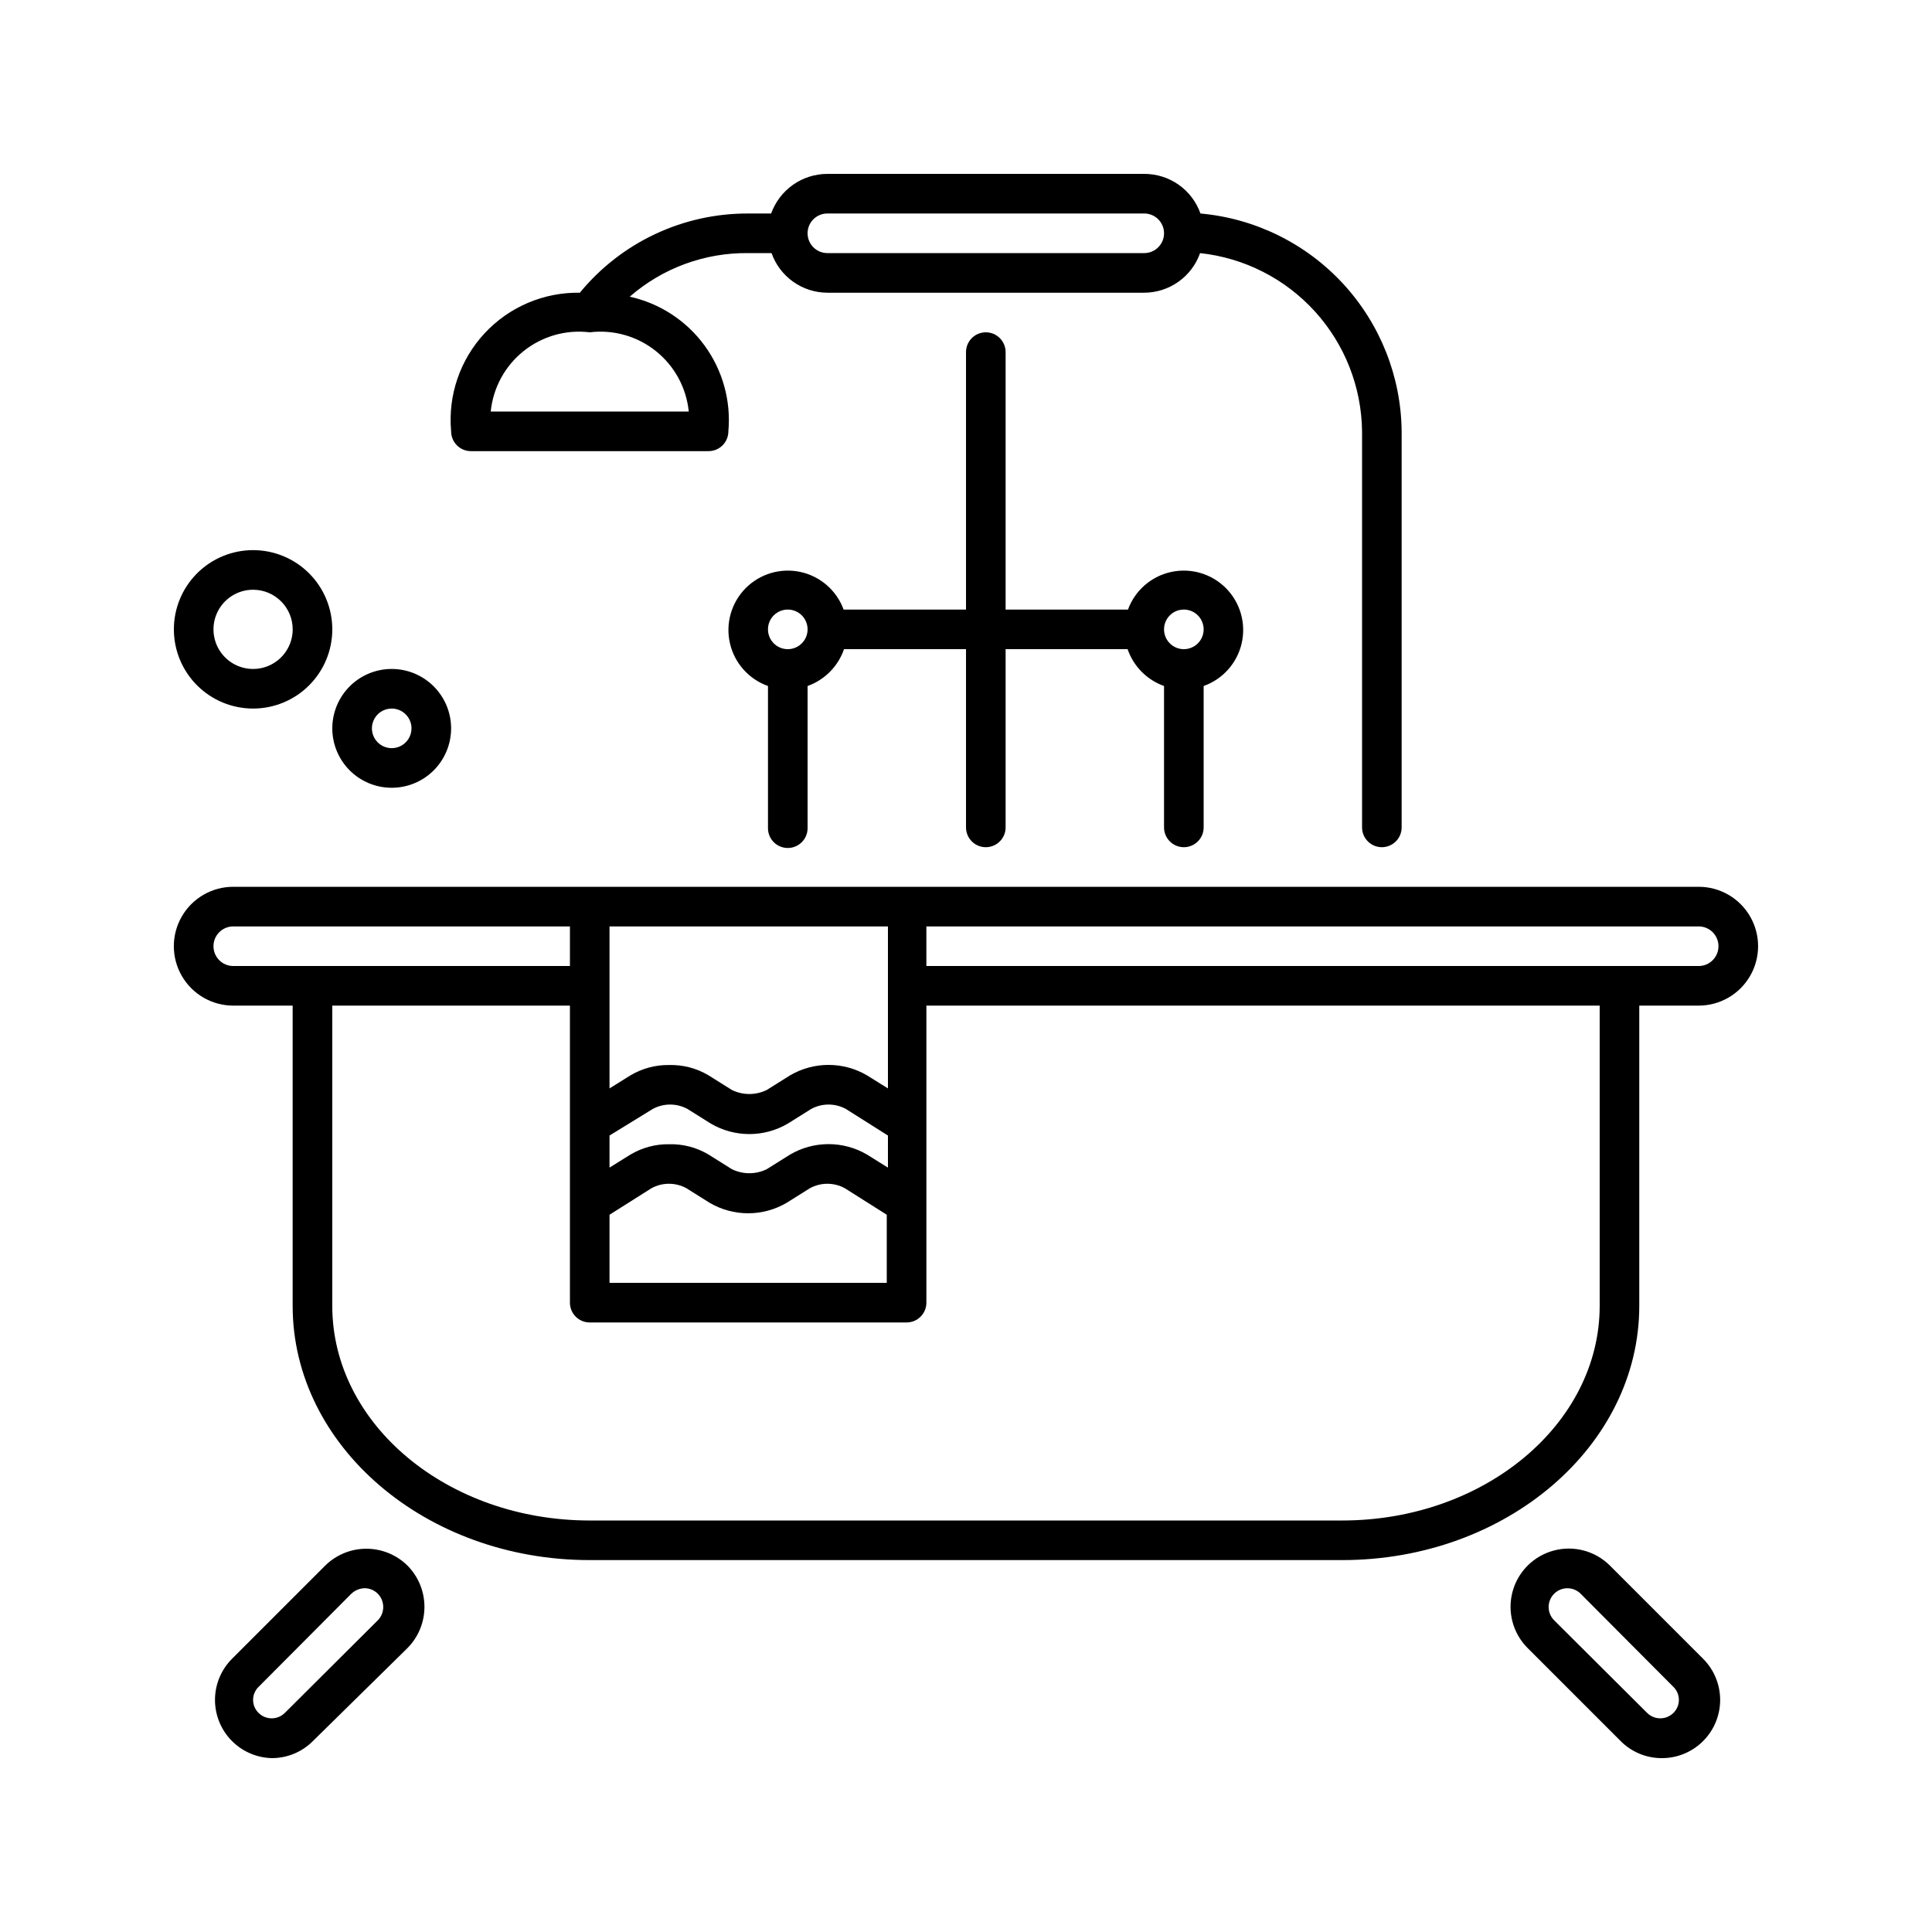
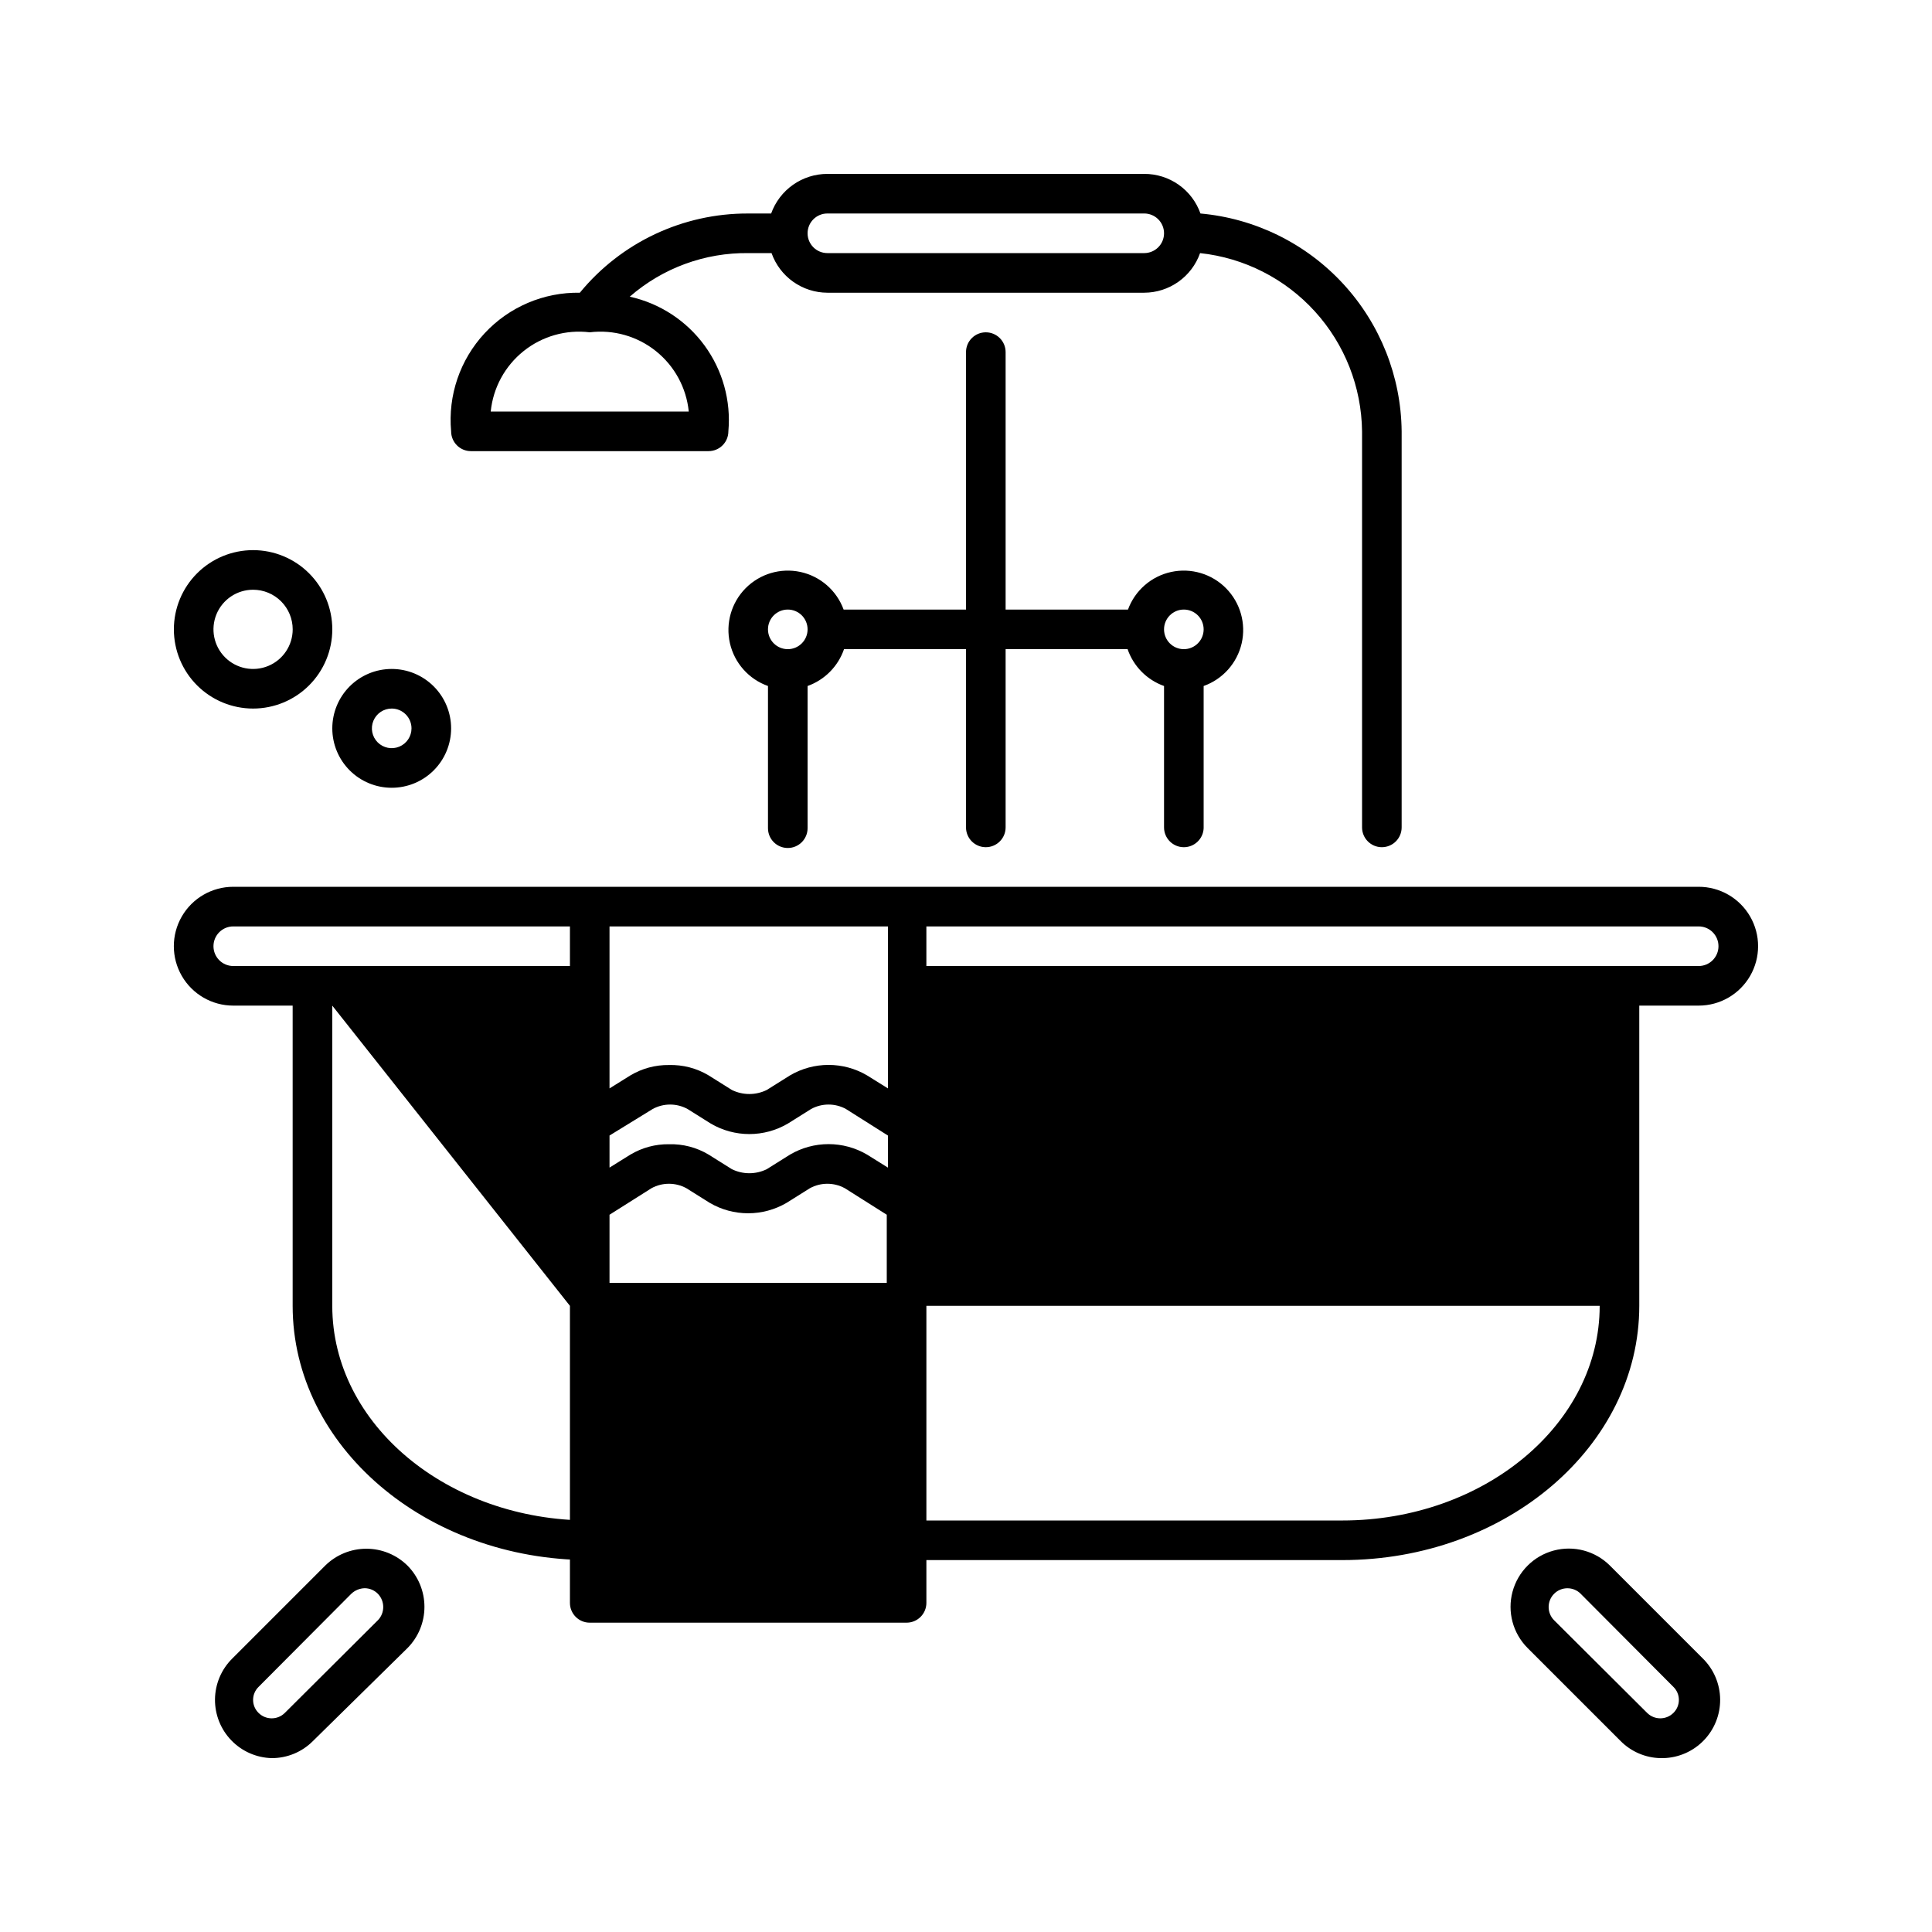
<svg xmlns="http://www.w3.org/2000/svg" fill="#000000" width="800px" height="800px" version="1.1" viewBox="144 144 512 512">
-   <path d="m583.99 609.92c-3.949-0.094-7.707-1.711-10.496-4.512l-24.664-24.664v-0.004c-3.898-3.898-5.422-9.582-3.996-14.91 1.43-5.328 5.59-9.488 10.918-10.914 5.324-1.43 11.012 0.094 14.91 3.996l24.664 24.664c2.867 2.859 4.492 6.731 4.531 10.777 0.039 4.047-1.516 7.945-4.328 10.859-2.809 2.91-6.652 4.602-10.699 4.707zm-28.129-36.527 24.664 24.562h0.004c1.918 1.895 5.004 1.895 6.926 0 0.938-0.91 1.465-2.156 1.465-3.465 0-1.305-0.527-2.555-1.465-3.461l-24.562-24.664 0.004-0.004c-1.945-1.941-5.094-1.941-7.035 0-1.941 1.941-1.941 5.09 0 7.035zm-339.86 36.527c-4.047-0.105-7.891-1.797-10.699-4.707-2.812-2.914-4.363-6.812-4.328-10.859 0.039-4.047 1.664-7.918 4.531-10.777l24.664-24.664c2.91-2.875 6.832-4.484 10.918-4.484 4.086 0 8.008 1.609 10.914 4.484 2.871 2.906 4.481 6.828 4.481 10.914 0 4.086-1.609 8.008-4.481 10.914l-25.086 24.668c-2.887 2.902-6.82 4.527-10.914 4.512zm24.664-45.027c-1.332 0.031-2.602 0.555-3.566 1.469l-24.562 24.668c-0.938 0.906-1.465 2.156-1.465 3.461 0 1.309 0.527 2.555 1.465 3.465 1.922 1.895 5.008 1.895 6.926 0l24.664-24.562 0.004 0.004c1.906-1.957 1.906-5.078 0-7.035-0.914-0.926-2.16-1.457-3.465-1.469zm259.04-7.453h-199.43c-43.453 0-78.719-30.227-78.719-67.383v-79.559h-15.746c-5.625 0-10.82-3.004-13.633-7.875s-2.812-10.871 0-15.742 8.008-7.871 13.633-7.871h388.36c5.625 0 10.82 3 13.633 7.871s2.812 10.871 0 15.742-8.008 7.875-13.633 7.875h-15.746v79.559c0 37.156-35.266 67.383-78.719 67.383zm-267.65-146.94v79.559c0 31.488 30.648 56.887 68.223 56.887h199.43c37.574 0 68.223-25.504 68.223-56.887v-79.559h-178.43v78.719c0 1.391-0.555 2.727-1.539 3.711s-2.32 1.535-3.711 1.535h-83.969c-2.898 0-5.246-2.348-5.246-5.246v-78.719zm73.473 73.473h73.473v-18.055l-11.125-7.031h-0.004c-2.879-1.57-6.356-1.57-9.234 0l-6.191 3.883c-3.09 1.809-6.606 2.762-10.184 2.762s-7.094-0.953-10.18-2.762l-6.191-3.883c-2.883-1.57-6.359-1.57-9.238 0l-11.125 7.031zm15.742-36.734v-0.004c3.688-0.105 7.328 0.84 10.496 2.731l6.191 3.883h0.004c2.91 1.426 6.32 1.426 9.234 0l6.191-3.883c3.09-1.809 6.606-2.762 10.184-2.762s7.094 0.953 10.18 2.762l5.562 3.465v-8.5l-11.125-7.031v-0.004c-2.879-1.57-6.356-1.57-9.234 0l-6.191 3.883h-0.004c-3.086 1.809-6.602 2.762-10.18 2.762-3.578 0-7.094-0.953-10.184-2.762l-6.191-3.883c-2.879-1.57-6.356-1.57-9.234 0l-11.441 7.031v8.5l5.562-3.465v0.004c3.078-1.832 6.602-2.777 10.18-2.731zm0-20.992v-0.004c3.688-0.105 7.328 0.84 10.496 2.731l6.191 3.883h0.004c2.91 1.426 6.32 1.426 9.234 0l6.191-3.883c3.09-1.809 6.606-2.762 10.184-2.762s7.094 0.953 10.18 2.762l5.562 3.465v-42.93h-73.785v42.93l5.562-3.465c3.078-1.832 6.602-2.777 10.18-2.731zm68.227-26.242h204.67c2.898 0 5.246-2.352 5.246-5.25s-2.348-5.246-5.246-5.246h-204.67zm-183.68-10.496c-2.898 0-5.246 2.348-5.246 5.246s2.348 5.25 5.246 5.25h89.219v-10.496zm251.91-20.992c-2.898 0-5.246-2.352-5.246-5.25v-37.469c-4.535-1.621-8.09-5.211-9.656-9.762h-32.328v47.23c0 2.898-2.352 5.25-5.25 5.25-2.898 0-5.246-2.352-5.246-5.25v-47.23h-32.328c-1.57 4.551-5.125 8.141-9.656 9.762v37.68c0 2.898-2.352 5.246-5.25 5.246s-5.246-2.348-5.246-5.246v-37.68c-5.078-1.805-8.883-6.078-10.082-11.328-1.203-5.254 0.367-10.754 4.156-14.586 3.789-3.828 9.273-5.453 14.539-4.309 5.266 1.145 9.578 4.906 11.434 9.965h32.434v-68.227c0-2.898 2.348-5.246 5.246-5.246 2.898 0 5.25 2.348 5.25 5.246v68.227h32.434-0.004c1.855-5.059 6.168-8.82 11.434-9.965 5.266-1.145 10.75 0.48 14.539 4.309 3.793 3.832 5.359 9.332 4.16 14.586-1.203 5.25-5.008 9.523-10.082 11.328v37.68c-0.113 2.816-2.43 5.039-5.25 5.039zm0-62.977c-2.898 0-5.246 2.348-5.246 5.246s2.348 5.25 5.246 5.25c2.898 0 5.25-2.352 5.25-5.25 0-1.391-0.555-2.727-1.539-3.711-0.984-0.984-2.32-1.535-3.711-1.535zm-104.96 0c-2.898 0-5.246 2.348-5.246 5.246s2.348 5.25 5.246 5.25 5.25-2.352 5.25-5.25c0-1.391-0.555-2.727-1.539-3.711-0.984-0.984-2.316-1.535-3.711-1.535zm157.44 62.977c-2.898 0-5.25-2.352-5.25-5.25v-104.96c-0.137-11.762-4.582-23.062-12.492-31.766-7.91-8.707-18.738-14.207-30.434-15.465-1.082 3.062-3.086 5.715-5.738 7.594-2.648 1.879-5.812 2.894-9.062 2.902h-83.969c-3.246-0.008-6.414-1.023-9.062-2.902-2.648-1.879-4.652-4.531-5.734-7.594h-6.09c-11.559-0.164-22.773 3.949-31.488 11.547 7.949 1.754 14.988 6.344 19.801 12.91 4.809 6.57 7.062 14.664 6.336 22.773 0 1.395-0.555 2.727-1.539 3.711s-2.316 1.539-3.711 1.539h-62.977c-2.898 0-5.246-2.352-5.246-5.25-0.867-9.523 2.356-18.965 8.863-25.973 6.508-7.008 15.688-10.922 25.25-10.762 10.953-13.352 27.336-21.059 44.605-20.992h6.09c1.102-3.07 3.125-5.727 5.789-7.606 2.668-1.879 5.852-2.887 9.113-2.891h83.969c3.266-0.012 6.457 0.992 9.125 2.871 2.672 1.879 4.691 4.547 5.781 7.625 14.461 1.301 27.926 7.926 37.777 18.594 9.852 10.668 15.391 24.613 15.539 39.133v104.96c0 1.391-0.551 2.727-1.535 3.711s-2.32 1.539-3.711 1.539zm-236.16-115.46h52.48c-0.633-6.293-3.769-12.062-8.707-16.012-4.938-3.953-11.258-5.746-17.535-4.981-6.273-0.766-12.594 1.027-17.531 4.981-4.938 3.949-8.078 9.719-8.707 16.012zm89.215-52.48c-2.898 0-5.246 2.348-5.246 5.246 0 2.898 2.348 5.25 5.246 5.25h83.969c1.391 0 2.727-0.555 3.711-1.539s1.539-2.316 1.539-3.711c0-1.391-0.555-2.727-1.539-3.711s-2.32-1.535-3.711-1.535zm-115.46 152.19c-4.176 0-8.18-1.656-11.133-4.609-2.949-2.953-4.609-6.957-4.609-11.133 0-4.176 1.66-8.18 4.609-11.133 2.953-2.953 6.957-4.613 11.133-4.613 4.176 0 8.18 1.66 11.133 4.613s4.613 6.957 4.613 11.133c0 4.176-1.66 8.18-4.613 11.133s-6.957 4.609-11.133 4.609zm0-20.992c-2.121 0-4.035 1.281-4.848 3.242s-0.363 4.215 1.137 5.719c1.504 1.5 3.758 1.949 5.719 1.137 1.965-0.812 3.242-2.727 3.242-4.848 0-1.395-0.555-2.727-1.539-3.711s-2.316-1.539-3.711-1.539zm-36.734 0c-5.566 0-10.906-2.211-14.844-6.148s-6.148-9.273-6.148-14.844c0-5.566 2.211-10.906 6.148-14.844s9.277-6.148 14.844-6.148c5.566 0 10.906 2.211 14.844 6.148s6.148 9.277 6.148 14.844c0 5.57-2.211 10.906-6.148 14.844s-9.277 6.148-14.844 6.148zm0-31.488c-4.246 0-8.074 2.559-9.699 6.481-1.621 3.922-0.727 8.438 2.277 11.438 3 3.004 7.516 3.902 11.438 2.277 3.922-1.625 6.481-5.453 6.481-9.699 0-2.781-1.105-5.453-3.074-7.422s-4.637-3.074-7.422-3.074z" />
+   <path d="m583.99 609.92c-3.949-0.094-7.707-1.711-10.496-4.512l-24.664-24.664v-0.004c-3.898-3.898-5.422-9.582-3.996-14.91 1.43-5.328 5.59-9.488 10.918-10.914 5.324-1.43 11.012 0.094 14.91 3.996l24.664 24.664c2.867 2.859 4.492 6.731 4.531 10.777 0.039 4.047-1.516 7.945-4.328 10.859-2.809 2.91-6.652 4.602-10.699 4.707zm-28.129-36.527 24.664 24.562h0.004c1.918 1.895 5.004 1.895 6.926 0 0.938-0.91 1.465-2.156 1.465-3.465 0-1.305-0.527-2.555-1.465-3.461l-24.562-24.664 0.004-0.004c-1.945-1.941-5.094-1.941-7.035 0-1.941 1.941-1.941 5.09 0 7.035zm-339.86 36.527c-4.047-0.105-7.891-1.797-10.699-4.707-2.812-2.914-4.363-6.812-4.328-10.859 0.039-4.047 1.664-7.918 4.531-10.777l24.664-24.664c2.91-2.875 6.832-4.484 10.918-4.484 4.086 0 8.008 1.609 10.914 4.484 2.871 2.906 4.481 6.828 4.481 10.914 0 4.086-1.609 8.008-4.481 10.914l-25.086 24.668c-2.887 2.902-6.82 4.527-10.914 4.512zm24.664-45.027c-1.332 0.031-2.602 0.555-3.566 1.469l-24.562 24.668c-0.938 0.906-1.465 2.156-1.465 3.461 0 1.309 0.527 2.555 1.465 3.465 1.922 1.895 5.008 1.895 6.926 0l24.664-24.562 0.004 0.004c1.906-1.957 1.906-5.078 0-7.035-0.914-0.926-2.16-1.457-3.465-1.469zm259.04-7.453h-199.43c-43.453 0-78.719-30.227-78.719-67.383v-79.559h-15.746c-5.625 0-10.82-3.004-13.633-7.875s-2.812-10.871 0-15.742 8.008-7.871 13.633-7.871h388.36c5.625 0 10.82 3 13.633 7.871s2.812 10.871 0 15.742-8.008 7.875-13.633 7.875h-15.746v79.559c0 37.156-35.266 67.383-78.719 67.383zm-267.65-146.94v79.559c0 31.488 30.648 56.887 68.223 56.887h199.43c37.574 0 68.223-25.504 68.223-56.887h-178.43v78.719c0 1.391-0.555 2.727-1.539 3.711s-2.32 1.535-3.711 1.535h-83.969c-2.898 0-5.246-2.348-5.246-5.246v-78.719zm73.473 73.473h73.473v-18.055l-11.125-7.031h-0.004c-2.879-1.57-6.356-1.57-9.234 0l-6.191 3.883c-3.09 1.809-6.606 2.762-10.184 2.762s-7.094-0.953-10.18-2.762l-6.191-3.883c-2.883-1.57-6.359-1.57-9.238 0l-11.125 7.031zm15.742-36.734v-0.004c3.688-0.105 7.328 0.84 10.496 2.731l6.191 3.883h0.004c2.91 1.426 6.32 1.426 9.234 0l6.191-3.883c3.09-1.809 6.606-2.762 10.184-2.762s7.094 0.953 10.18 2.762l5.562 3.465v-8.5l-11.125-7.031v-0.004c-2.879-1.57-6.356-1.57-9.234 0l-6.191 3.883h-0.004c-3.086 1.809-6.602 2.762-10.18 2.762-3.578 0-7.094-0.953-10.184-2.762l-6.191-3.883c-2.879-1.57-6.356-1.57-9.234 0l-11.441 7.031v8.5l5.562-3.465v0.004c3.078-1.832 6.602-2.777 10.18-2.731zm0-20.992v-0.004c3.688-0.105 7.328 0.84 10.496 2.731l6.191 3.883h0.004c2.91 1.426 6.32 1.426 9.234 0l6.191-3.883c3.09-1.809 6.606-2.762 10.184-2.762s7.094 0.953 10.18 2.762l5.562 3.465v-42.93h-73.785v42.93l5.562-3.465c3.078-1.832 6.602-2.777 10.18-2.731zm68.227-26.242h204.67c2.898 0 5.246-2.352 5.246-5.25s-2.348-5.246-5.246-5.246h-204.67zm-183.68-10.496c-2.898 0-5.246 2.348-5.246 5.246s2.348 5.25 5.246 5.25h89.219v-10.496zm251.91-20.992c-2.898 0-5.246-2.352-5.246-5.25v-37.469c-4.535-1.621-8.09-5.211-9.656-9.762h-32.328v47.23c0 2.898-2.352 5.25-5.25 5.25-2.898 0-5.246-2.352-5.246-5.25v-47.23h-32.328c-1.57 4.551-5.125 8.141-9.656 9.762v37.68c0 2.898-2.352 5.246-5.25 5.246s-5.246-2.348-5.246-5.246v-37.68c-5.078-1.805-8.883-6.078-10.082-11.328-1.203-5.254 0.367-10.754 4.156-14.586 3.789-3.828 9.273-5.453 14.539-4.309 5.266 1.145 9.578 4.906 11.434 9.965h32.434v-68.227c0-2.898 2.348-5.246 5.246-5.246 2.898 0 5.25 2.348 5.25 5.246v68.227h32.434-0.004c1.855-5.059 6.168-8.82 11.434-9.965 5.266-1.145 10.75 0.48 14.539 4.309 3.793 3.832 5.359 9.332 4.16 14.586-1.203 5.25-5.008 9.523-10.082 11.328v37.68c-0.113 2.816-2.43 5.039-5.25 5.039zm0-62.977c-2.898 0-5.246 2.348-5.246 5.246s2.348 5.25 5.246 5.25c2.898 0 5.25-2.352 5.25-5.25 0-1.391-0.555-2.727-1.539-3.711-0.984-0.984-2.32-1.535-3.711-1.535zm-104.96 0c-2.898 0-5.246 2.348-5.246 5.246s2.348 5.25 5.246 5.25 5.25-2.352 5.25-5.25c0-1.391-0.555-2.727-1.539-3.711-0.984-0.984-2.316-1.535-3.711-1.535zm157.44 62.977c-2.898 0-5.25-2.352-5.25-5.25v-104.96c-0.137-11.762-4.582-23.062-12.492-31.766-7.91-8.707-18.738-14.207-30.434-15.465-1.082 3.062-3.086 5.715-5.738 7.594-2.648 1.879-5.812 2.894-9.062 2.902h-83.969c-3.246-0.008-6.414-1.023-9.062-2.902-2.648-1.879-4.652-4.531-5.734-7.594h-6.09c-11.559-0.164-22.773 3.949-31.488 11.547 7.949 1.754 14.988 6.344 19.801 12.91 4.809 6.57 7.062 14.664 6.336 22.773 0 1.395-0.555 2.727-1.539 3.711s-2.316 1.539-3.711 1.539h-62.977c-2.898 0-5.246-2.352-5.246-5.25-0.867-9.523 2.356-18.965 8.863-25.973 6.508-7.008 15.688-10.922 25.25-10.762 10.953-13.352 27.336-21.059 44.605-20.992h6.09c1.102-3.07 3.125-5.727 5.789-7.606 2.668-1.879 5.852-2.887 9.113-2.891h83.969c3.266-0.012 6.457 0.992 9.125 2.871 2.672 1.879 4.691 4.547 5.781 7.625 14.461 1.301 27.926 7.926 37.777 18.594 9.852 10.668 15.391 24.613 15.539 39.133v104.96c0 1.391-0.551 2.727-1.535 3.711s-2.32 1.539-3.711 1.539zm-236.16-115.46h52.48c-0.633-6.293-3.769-12.062-8.707-16.012-4.938-3.953-11.258-5.746-17.535-4.981-6.273-0.766-12.594 1.027-17.531 4.981-4.938 3.949-8.078 9.719-8.707 16.012zm89.215-52.48c-2.898 0-5.246 2.348-5.246 5.246 0 2.898 2.348 5.25 5.246 5.25h83.969c1.391 0 2.727-0.555 3.711-1.539s1.539-2.316 1.539-3.711c0-1.391-0.555-2.727-1.539-3.711s-2.32-1.535-3.711-1.535zm-115.46 152.19c-4.176 0-8.18-1.656-11.133-4.609-2.949-2.953-4.609-6.957-4.609-11.133 0-4.176 1.66-8.18 4.609-11.133 2.953-2.953 6.957-4.613 11.133-4.613 4.176 0 8.18 1.66 11.133 4.613s4.613 6.957 4.613 11.133c0 4.176-1.66 8.18-4.613 11.133s-6.957 4.609-11.133 4.609zm0-20.992c-2.121 0-4.035 1.281-4.848 3.242s-0.363 4.215 1.137 5.719c1.504 1.5 3.758 1.949 5.719 1.137 1.965-0.812 3.242-2.727 3.242-4.848 0-1.395-0.555-2.727-1.539-3.711s-2.316-1.539-3.711-1.539zm-36.734 0c-5.566 0-10.906-2.211-14.844-6.148s-6.148-9.273-6.148-14.844c0-5.566 2.211-10.906 6.148-14.844s9.277-6.148 14.844-6.148c5.566 0 10.906 2.211 14.844 6.148s6.148 9.277 6.148 14.844c0 5.57-2.211 10.906-6.148 14.844s-9.277 6.148-14.844 6.148zm0-31.488c-4.246 0-8.074 2.559-9.699 6.481-1.621 3.922-0.727 8.438 2.277 11.438 3 3.004 7.516 3.902 11.438 2.277 3.922-1.625 6.481-5.453 6.481-9.699 0-2.781-1.105-5.453-3.074-7.422s-4.637-3.074-7.422-3.074z" />
</svg>